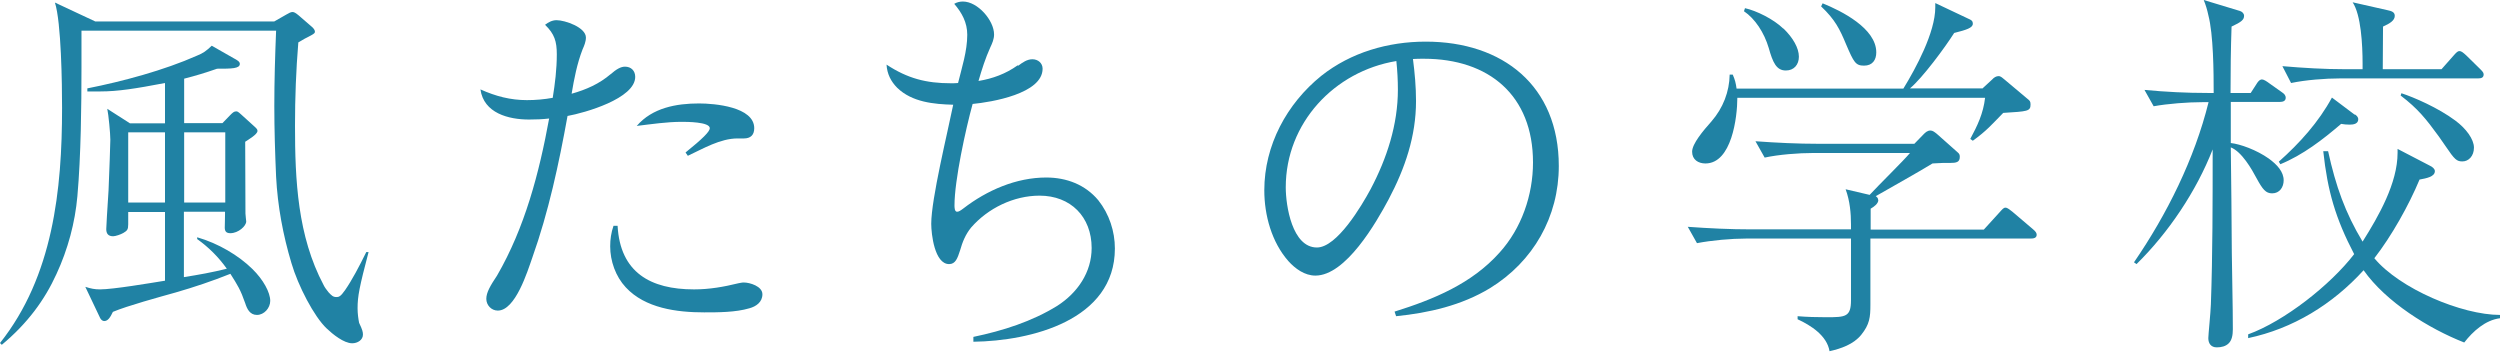
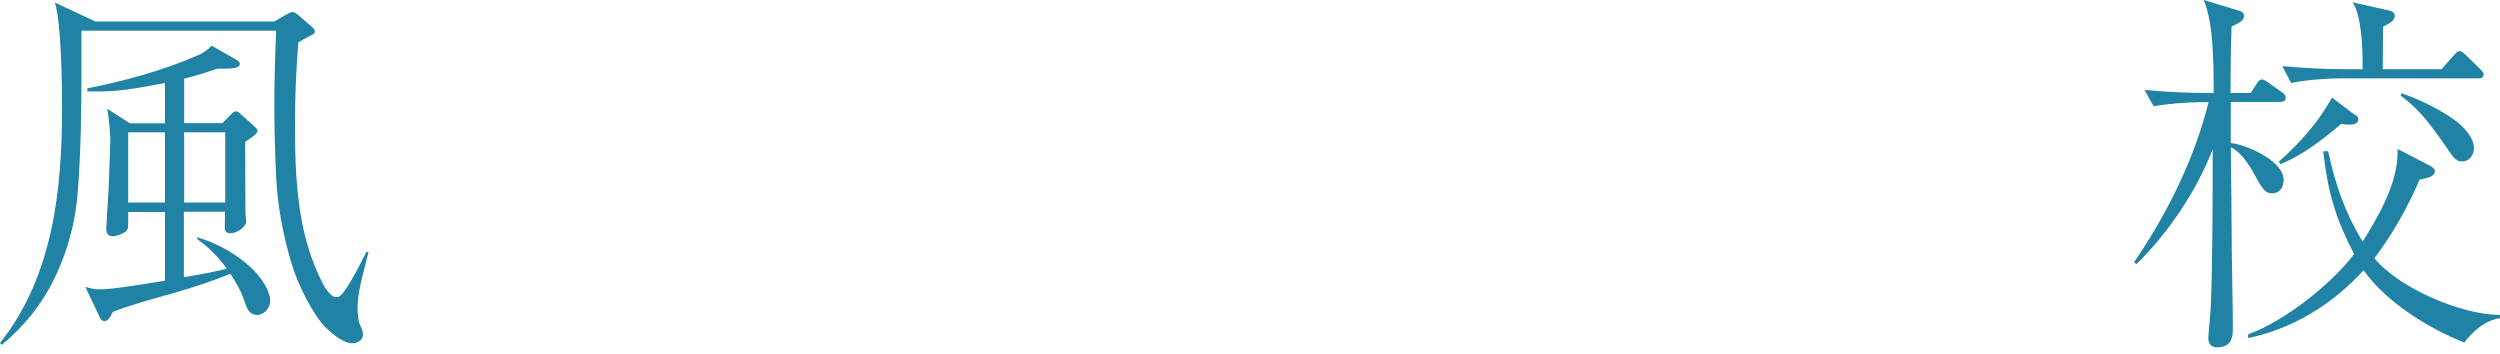
<svg xmlns="http://www.w3.org/2000/svg" width="628" height="89" viewBox="0 0 628 89" fill="none">
  <path d="M68.78 5.454L71.924 3.657C72.565 3.272 73.078 3.016 73.463 3.016C73.848 3.016 74.233 3.208 75.003 3.85L78.34 6.737C78.789 7.122 79.109 7.571 79.109 7.956C79.109 8.213 79.045 8.405 78.083 8.918C76.928 9.496 76.094 9.945 74.939 10.651C74.362 17.644 74.105 24.573 74.105 31.567C74.105 45.233 74.747 59.284 81.291 71.603C81.548 72.18 82.061 72.822 82.51 73.399C83.28 74.233 83.665 74.618 84.499 74.618C85.076 74.618 85.525 74.554 86.68 72.886C88.413 70.384 90.209 66.983 92.006 63.326H92.583C90.273 72.116 89.824 74.426 89.824 77.441C89.824 78.789 90.017 80.136 90.209 81.099C91.043 82.831 91.172 83.408 91.172 84.05C91.172 85.397 89.824 86.231 88.477 86.231C86.36 86.231 83.537 83.922 82.061 82.51C78.917 79.559 74.875 71.795 73.207 66.085C71.09 59.027 69.742 51.777 69.357 44.399C69.1 38.496 68.908 32.529 68.908 26.627C68.908 20.339 69.1 14.051 69.357 7.699H20.467V17.131C20.467 26.306 20.339 39.074 19.441 49.275C18.863 55.884 17.067 62.62 14.179 68.844C11.228 75.324 6.929 81.227 0.449 86.616L0 86.167C13.345 69.357 15.591 47.671 15.591 27.076C15.591 21.173 15.398 5.582 13.794 0.642L23.932 5.39H68.908L68.78 5.454ZM46.26 30.925H55.883L57.808 28.936C58.45 28.295 58.771 27.974 59.348 27.974C59.605 27.974 59.797 28.038 60.567 28.744L64.032 31.888C64.674 32.465 64.674 32.658 64.674 32.914C64.674 33.748 62.364 35.096 61.594 35.609C61.594 38.175 61.658 52.226 61.658 53.638C61.658 54.087 61.85 55.434 61.85 55.627C61.85 56.782 59.861 58.578 57.873 58.578C56.846 58.578 56.461 58.129 56.461 57.167C56.461 56.589 56.525 55.242 56.525 53.831V53.189H46.195V69.614C49.852 69.036 53.445 68.395 56.974 67.497C54.857 64.545 52.483 62.171 49.532 60.054V59.605C54.857 61.145 59.926 64.16 63.39 67.561C66.149 70.255 67.882 73.463 67.882 75.581C67.882 77.377 66.342 79.11 64.545 79.11C62.749 79.11 62.043 77.57 61.594 76.158C60.439 72.822 59.669 71.603 57.873 68.78C53.381 70.576 48.826 72.116 44.142 73.463C40.036 74.618 32.016 76.8 28.359 78.34C27.717 79.687 27.14 80.649 26.177 80.649C25.728 80.649 25.343 80.264 25.151 79.879L21.43 72.052C22.841 72.501 23.739 72.694 25.151 72.694C28.423 72.694 37.855 71.09 41.447 70.512V53.253H32.208V56.333C32.208 57.68 31.952 57.937 30.989 58.514C30.348 58.899 29 59.348 28.423 59.348C27.204 59.348 26.691 58.707 26.691 57.552C26.691 56.718 26.947 52.996 27.268 47.799C27.461 42.859 27.717 36.507 27.717 35.096C27.717 33.556 27.268 28.808 26.947 27.332L32.657 30.989H41.447V20.852C34.069 22.264 29.578 22.969 25.215 22.969H21.943V22.2C30.733 20.467 41.255 17.644 49.468 13.987C51.072 13.345 51.841 12.768 53.189 11.485L58.707 14.629C59.541 15.078 60.246 15.463 60.246 16.04C60.246 17.259 58.129 17.259 54.536 17.259C51.585 18.286 49.275 18.991 46.26 19.761V30.925ZM41.447 33.235H32.208V50.879H41.447V33.235ZM46.26 50.879H56.589V33.235H46.26V50.879Z" fill="#2082A4" />
-   <path d="M153.279 18.735C154.883 17.323 155.973 16.746 157 16.746C158.54 16.746 159.566 17.772 159.566 19.312C159.566 24.766 146.863 28.359 142.564 29.129C140.382 41.191 137.816 53.189 133.71 64.738C132.491 68.202 129.475 78.019 125.048 78.019C123.444 78.019 122.161 76.671 122.161 75.067C122.161 73.463 123.188 71.731 124.856 69.229C131.849 57.167 135.442 43.437 137.944 29.77C136.34 29.963 134.608 30.027 132.876 30.027C127.743 30.027 121.519 28.423 120.685 22.456C124.535 24.189 128.256 25.151 132.362 25.151C134.544 25.151 136.725 24.958 138.843 24.573C139.42 21.045 139.869 17.323 139.869 13.666C139.869 10.394 139.292 8.533 136.918 6.224C137.752 5.582 138.714 5.069 139.805 5.069C141.922 5.069 147.183 6.865 147.183 9.432C147.183 10.458 146.734 11.549 146.349 12.383C144.938 16.04 144.232 19.761 143.59 23.547C147.248 22.52 150.584 21.045 153.407 18.607L153.279 18.735ZM174.387 72.694C178.237 72.694 181.83 72.052 185.487 71.154C185.936 71.09 186.321 70.961 186.834 70.961C188.374 70.961 191.518 71.924 191.518 73.913C191.518 75.902 189.914 76.992 188.246 77.441C184.781 78.468 180.418 78.468 176.89 78.468C170.024 78.468 162.069 77.441 157.192 72.18C154.626 69.421 153.279 65.572 153.279 61.85C153.279 60.118 153.535 58.386 154.113 56.718H155.139C155.781 68.459 163.416 72.694 174.323 72.694H174.387ZM175.606 25.985C179.456 25.985 189.465 26.819 189.465 32.209C189.465 33.941 188.503 34.775 186.899 34.775H185.295C180.932 34.775 176.633 37.341 172.783 39.138L172.206 38.304C176.505 34.839 178.301 33.043 178.301 32.209C178.301 30.605 172.463 30.605 171.244 30.605C167.522 30.605 163.673 31.182 159.951 31.631C163.865 27.076 169.896 25.985 175.606 25.985Z" fill="#2082A4" />
-   <path d="M255.807 16.489C256.833 15.719 257.988 14.885 259.335 14.885C260.747 14.885 261.902 15.848 261.902 17.259C261.902 23.547 249.006 25.664 244.322 26.113C242.59 32.401 239.767 45.297 239.767 51.585C239.767 52.034 239.767 53.189 240.408 53.189C240.857 53.189 241.242 52.932 242.012 52.355C247.915 47.799 255.293 44.591 262.8 44.591C267.933 44.591 272.617 46.388 275.889 50.302C278.648 53.766 280.059 58.129 280.059 62.428C280.059 80.457 258.95 85.654 244.514 85.846V84.627C251.893 83.087 259.207 80.778 265.623 76.8C270.692 73.528 274.221 68.395 274.221 62.3C274.221 54.472 268.959 49.147 261.132 49.147C254.652 49.147 248.172 52.291 243.937 57.167C242.525 58.899 241.756 60.824 241.178 62.877C240.536 64.866 240.023 66.342 238.419 66.342C234.762 66.342 233.928 58.771 233.928 56.204C233.928 49.981 238.034 33.299 239.446 26.306C234.57 26.177 229.116 25.664 225.395 22.071C223.791 20.467 222.828 18.542 222.7 16.233C227.961 19.697 232.645 20.916 238.868 20.916C239.446 20.916 240.087 20.916 240.665 20.852C241.627 16.938 242.975 12.832 242.975 8.726C242.975 5.646 241.627 3.208 239.702 0.962C240.344 0.577 241.05 0.385 241.884 0.385C245.605 0.385 249.711 5.133 249.711 8.662C249.711 9.816 249.262 10.843 248.749 11.934C247.53 14.629 246.632 17.452 245.798 20.339C249.326 19.761 252.663 18.542 255.614 16.425L255.807 16.489Z" fill="#2082A4" />
-   <path d="M355.704 25.407C355.704 34.197 352.945 42.282 348.839 50.045C345.695 55.948 338.06 69.229 330.425 69.229C327.73 69.229 325.356 67.496 323.624 65.572C319.454 60.824 317.593 54.087 317.593 47.799C317.593 36.507 323.239 26.049 331.901 19.056C339.343 13.153 348.711 10.458 358.142 10.458C377.519 10.458 391.57 21.558 391.57 41.704C391.57 54.472 385.154 65.7 374.311 72.373C367.125 76.736 358.912 78.596 350.7 79.43L350.315 78.275C360.131 75.196 369.691 71.282 376.685 63.454C382.202 57.359 385.09 49.018 385.09 40.806C385.09 23.932 373.99 14.757 357.693 14.757C356.731 14.757 355.768 14.757 354.934 14.821C355.383 18.286 355.704 21.814 355.704 25.343V25.407ZM322.982 47.094C322.982 51.649 324.586 62.171 330.81 62.171C335.879 62.171 342.102 51.585 344.284 47.543C348.39 39.779 351.149 31.31 351.149 22.52C351.149 20.146 351.02 17.772 350.764 15.334C335.173 17.901 322.982 30.925 322.982 47.029V47.094Z" fill="#2082A4" />
-   <path d="M471.834 50.237C471.834 51.2 470.679 51.97 469.909 52.419V57.68H498.332L502.246 53.381C503.016 52.547 503.272 52.162 503.786 52.162C504.299 52.162 505.005 52.804 505.518 53.189L510.651 57.552C511.421 58.193 511.613 58.578 511.613 58.963C511.613 59.797 510.843 59.926 510.073 59.926H469.845V76.543C469.845 79.687 469.653 81.483 467.535 84.114C465.61 86.488 462.467 87.579 459.579 88.22C458.938 84.306 454.896 81.74 451.559 80.2V79.43C453.933 79.623 456.307 79.687 458.745 79.687C463.621 79.687 464.969 79.623 464.969 75.388V59.926H438.599C434.878 59.926 429.937 60.375 426.28 61.081L423.97 56.974C429.296 57.359 434.557 57.616 439.946 57.616H464.969V56.397C464.969 53.638 464.712 50.494 463.621 47.543L469.653 48.954C471.962 46.452 478.058 40.485 479.79 38.432H455.473C451.816 38.432 446.811 38.817 443.283 39.587L440.973 35.481C446.234 35.865 451.559 36.122 456.82 36.122H480.881L483.19 33.748C483.639 33.299 484.153 32.786 484.923 32.786C485.5 32.786 485.949 33.171 486.527 33.62L491.659 38.175C492.237 38.624 492.301 38.945 492.301 39.394C492.301 40.742 491.467 40.934 489.799 40.934H488.002C487.168 40.934 486.078 41.062 485.436 41.062C482.677 42.795 474.657 47.286 471.192 49.275C471.449 49.468 471.77 49.724 471.77 50.109L471.834 50.237ZM497.947 22.264L500.449 19.954C500.899 19.441 501.476 19.12 502.053 19.12C502.631 19.12 503.08 19.633 503.657 20.082L509.304 24.83C509.881 25.279 510.073 25.472 510.073 26.241C510.073 27.974 509.304 27.974 503.208 28.359C500.321 31.31 499.038 32.85 495.573 35.352L494.932 34.903C496.728 31.567 498.204 28.487 498.653 24.573H436.418C436.418 29.45 435.006 41.062 428.398 41.062C426.601 41.062 425.061 40.1 425.061 38.111C425.061 36.122 427.82 32.85 429.937 30.476C432.825 27.14 434.429 23.034 434.493 18.735H435.263C435.84 20.082 436.033 20.852 436.225 22.264H478.122C481.266 17.131 486.142 8.148 486.142 1.861V0.77L494.547 4.748C495.124 5.004 495.573 5.197 495.573 5.967C495.573 6.993 493.969 7.507 490.89 8.277C488.58 11.934 482.934 19.569 479.79 22.199H497.947V22.264ZM448.031 7.186C450.404 9.496 451.88 12.062 451.88 14.243C451.88 16.233 450.661 17.708 448.608 17.708C446.234 17.708 445.336 15.719 444.309 12.062C443.154 8.148 440.845 4.684 438.086 2.823L438.342 2.053C441.23 2.695 445.528 4.812 447.966 7.186H448.031ZM471.321 13.153C471.321 15.078 470.358 16.489 468.241 16.489C466.124 16.489 465.675 15.655 463.75 11.164C462.146 7.314 460.991 4.94 457.462 1.604L457.847 0.834C462.595 2.759 471.321 7.122 471.321 13.153Z" fill="#2082A4" />
  <path d="M553.189 25.664C549.532 25.664 544.528 26.049 540.999 26.691L538.689 22.584C544.143 23.098 549.275 23.354 554.537 23.354H556.076C556.076 18.093 556.012 8.662 554.729 3.785C554.472 2.566 554.087 1.219 553.574 0L562.685 2.759C563.262 2.951 563.711 3.4 563.711 3.978C563.711 4.94 563.07 5.518 560.568 6.673C560.375 12.19 560.311 17.772 560.311 23.354H565.38L566.791 21.173C567.048 20.724 567.561 19.954 568.203 19.954C568.652 19.954 569.358 20.403 570.127 20.98L573.207 23.162C573.785 23.547 574.17 23.932 574.17 24.573C574.17 25.407 573.4 25.6 572.758 25.6H560.375V35.93C562.749 36.186 566.855 37.662 569.935 39.843C572.052 41.383 573.656 43.18 573.656 45.297C573.656 47.029 572.63 48.569 570.769 48.569C569.165 48.569 568.395 47.607 566.855 44.784C565.636 42.474 563.134 38.111 560.375 37.02C560.503 45.874 560.568 54.664 560.632 63.583C560.696 69.999 560.888 76.351 560.888 82.703C560.888 84.242 560.632 85.461 559.862 86.231C559.092 87.001 558.001 87.258 556.846 87.258C555.435 87.258 554.729 86.296 554.729 84.948C554.729 84.114 555.306 78.532 555.371 76.479C555.82 64.096 555.82 50.494 555.82 37.534C551.713 48.056 544.72 58.45 536.7 66.342L536.058 65.892C544.335 53.83 551.264 39.908 554.793 25.664H553.189ZM564.738 84.948V83.986C573.785 80.713 585.398 71.603 591.364 63.839C586.681 54.857 584.692 48.056 583.601 37.983H584.82C586.745 46.773 589.119 53.445 593.482 60.696C597.524 54.279 602.272 46.003 602.272 38.368V37.405L610.42 41.64C610.997 41.897 611.639 42.41 611.639 42.987C611.639 44.399 609.522 44.784 607.789 45.105C605.095 51.585 600.732 59.348 596.433 64.866C602.785 72.501 618.376 79.109 628 79.109V79.944C624.343 80.393 621.199 83.216 619.017 86.039C610.163 82.574 599.32 75.837 593.738 67.882C585.911 76.479 575.966 82.574 564.674 84.948H564.738ZM591.557 28.744C591.942 29 592.391 29.385 592.391 29.963C592.391 31.118 591.172 31.31 590.274 31.31C589.504 31.31 588.734 31.246 588.092 31.118C583.537 35.032 578.468 38.945 572.822 41.255L572.437 40.613C577.698 35.93 582.446 30.669 585.782 24.509L591.493 28.808L591.557 28.744ZM613.307 17.387L616.259 14.051C617.093 13.089 617.413 12.832 617.798 12.832C618.248 12.832 618.633 13.089 619.595 13.987L622.931 17.259C623.509 17.837 623.894 18.221 623.894 18.671C623.894 19.505 623.316 19.697 622.482 19.697H587.836C584.114 19.697 579.174 20.082 575.517 20.852L573.335 16.617C578.597 17.067 583.794 17.387 589.183 17.387H593.482V15.976C593.482 11.292 593.097 3.721 590.979 0.577L599.769 2.566C600.604 2.759 601.566 2.951 601.566 3.978C601.566 5.133 600.347 5.903 598.615 6.673C598.615 10.201 598.55 13.859 598.55 17.387H613.307ZM616.772 30.284C619.467 32.273 621.456 34.967 621.456 37.085C621.456 39.202 620.108 40.549 618.568 40.549C617.157 40.549 616.644 40.164 614.27 36.636C613.821 35.994 613.307 35.224 612.666 34.326C609.393 29.834 607.404 27.332 603.042 23.996L603.234 23.419C606.378 24.445 612.473 27.076 616.772 30.284Z" fill="#2082A4" />
</svg>